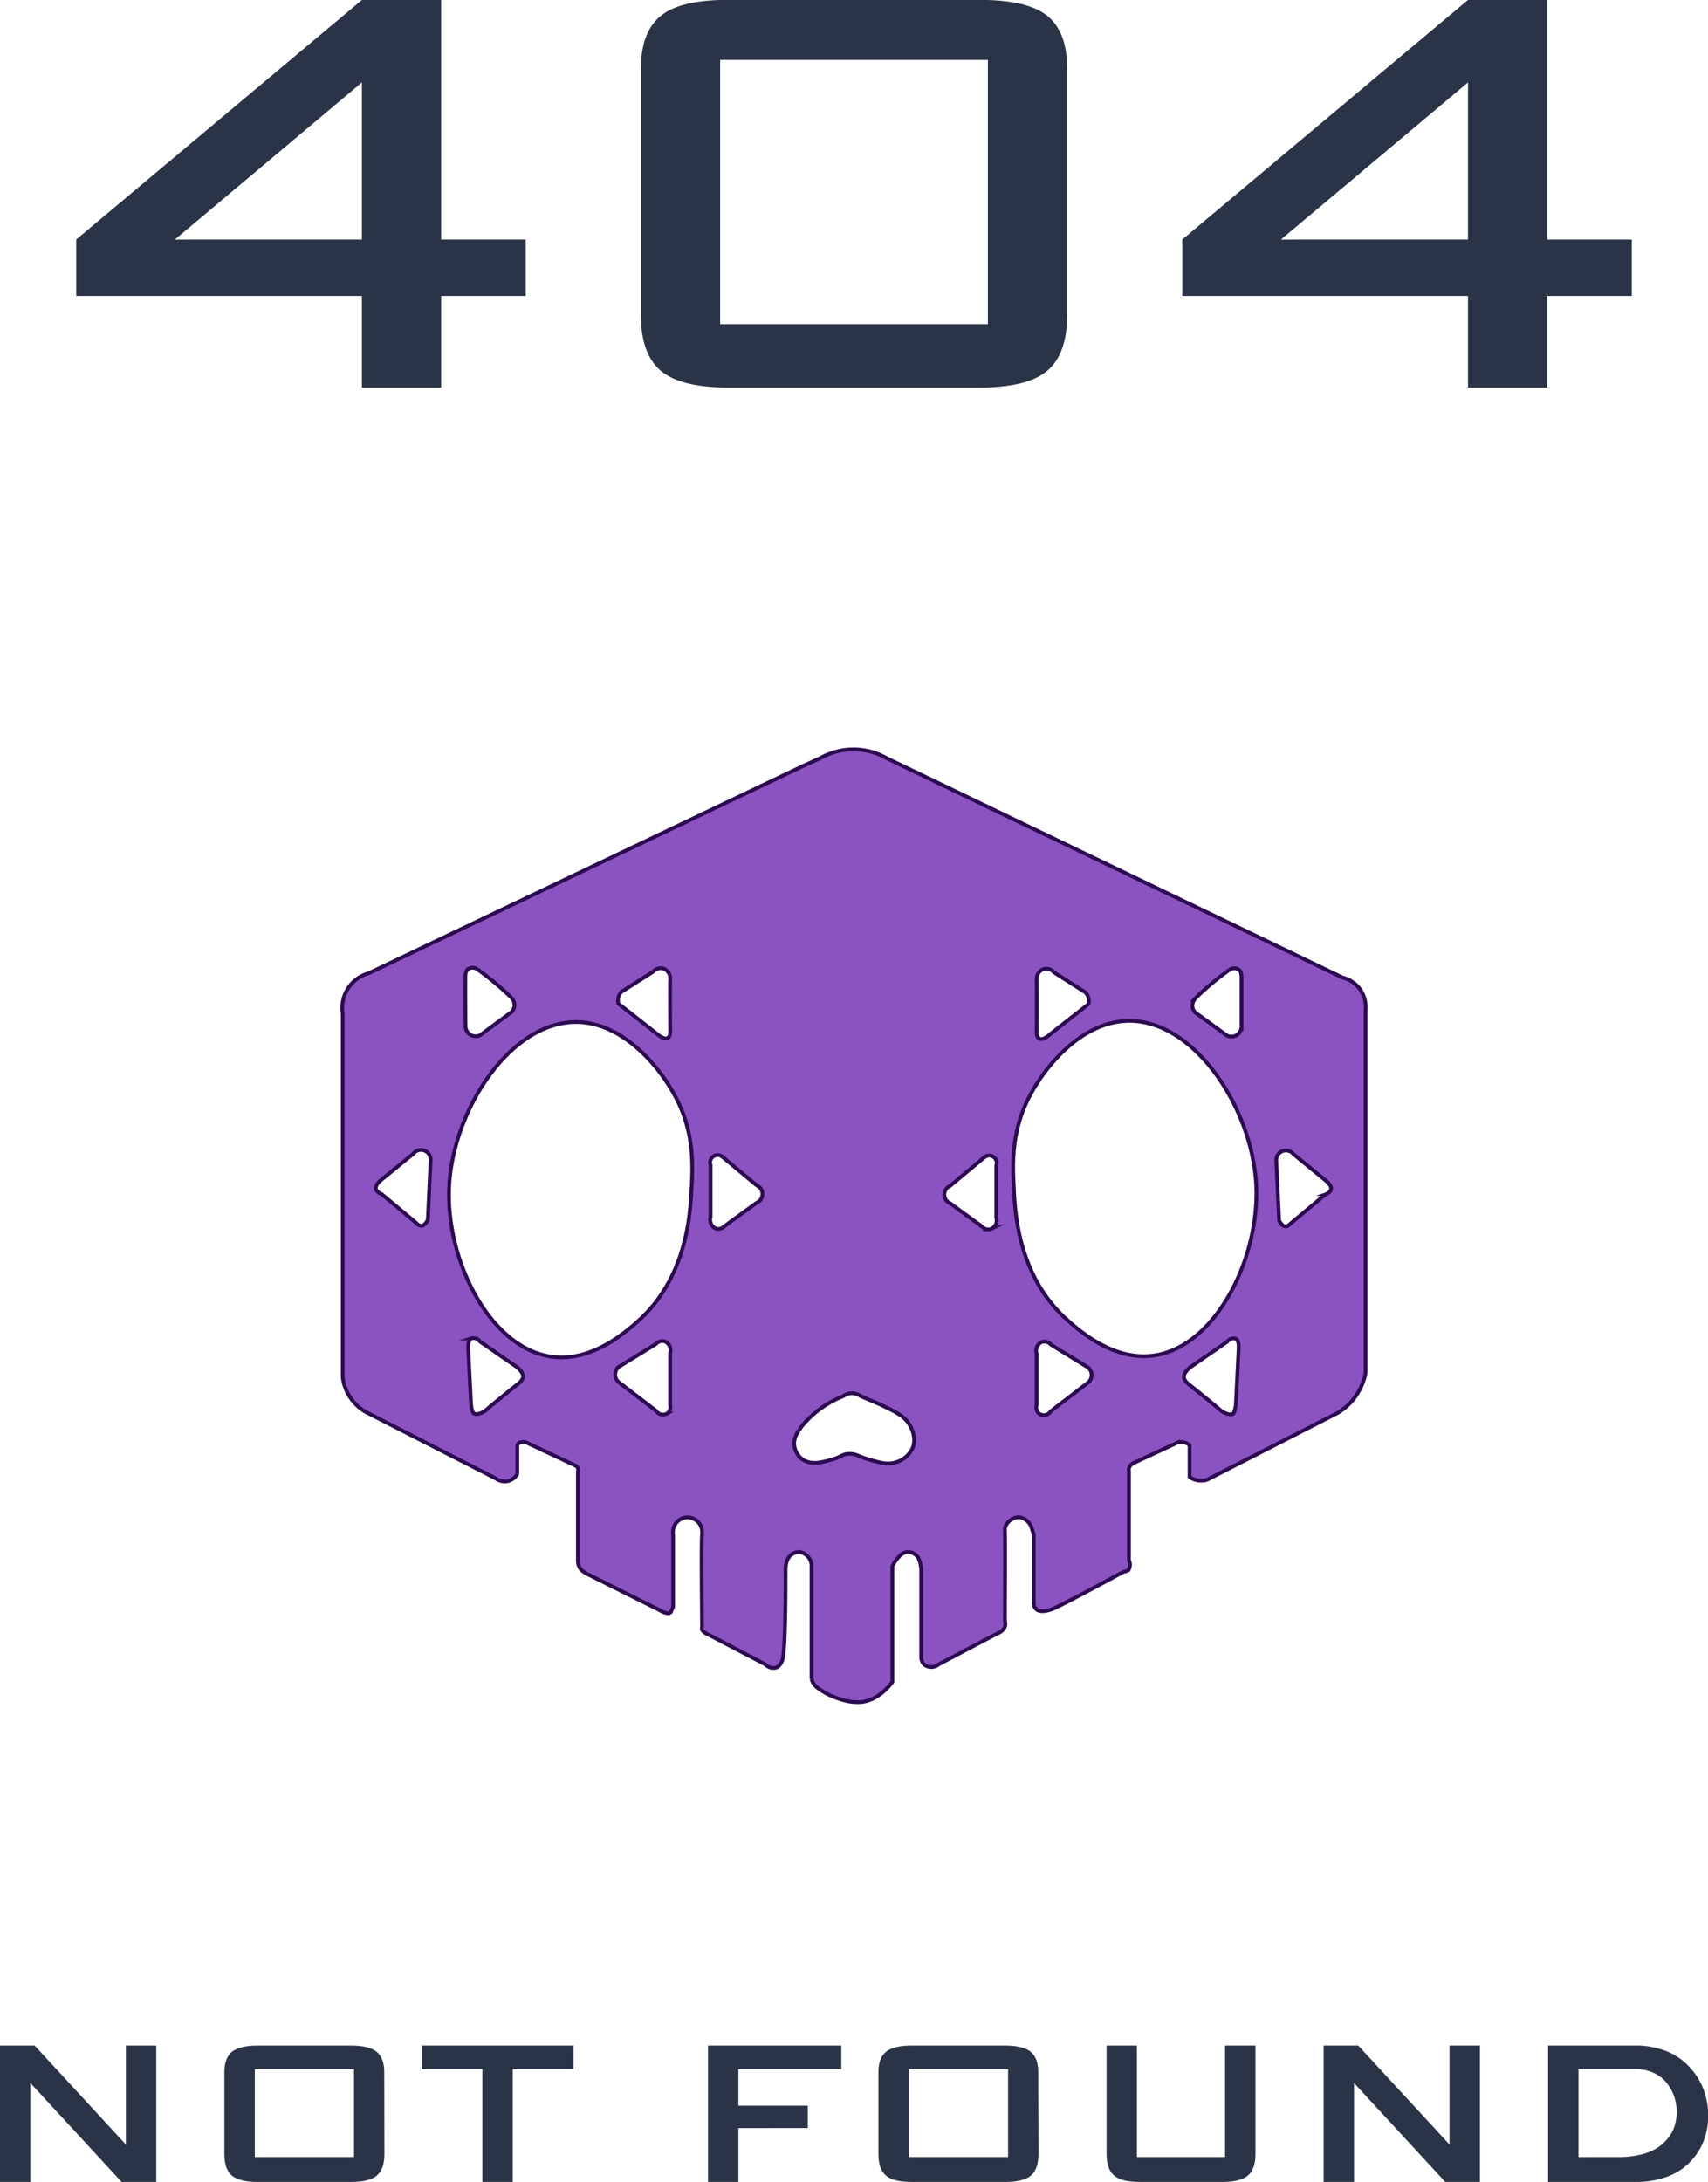
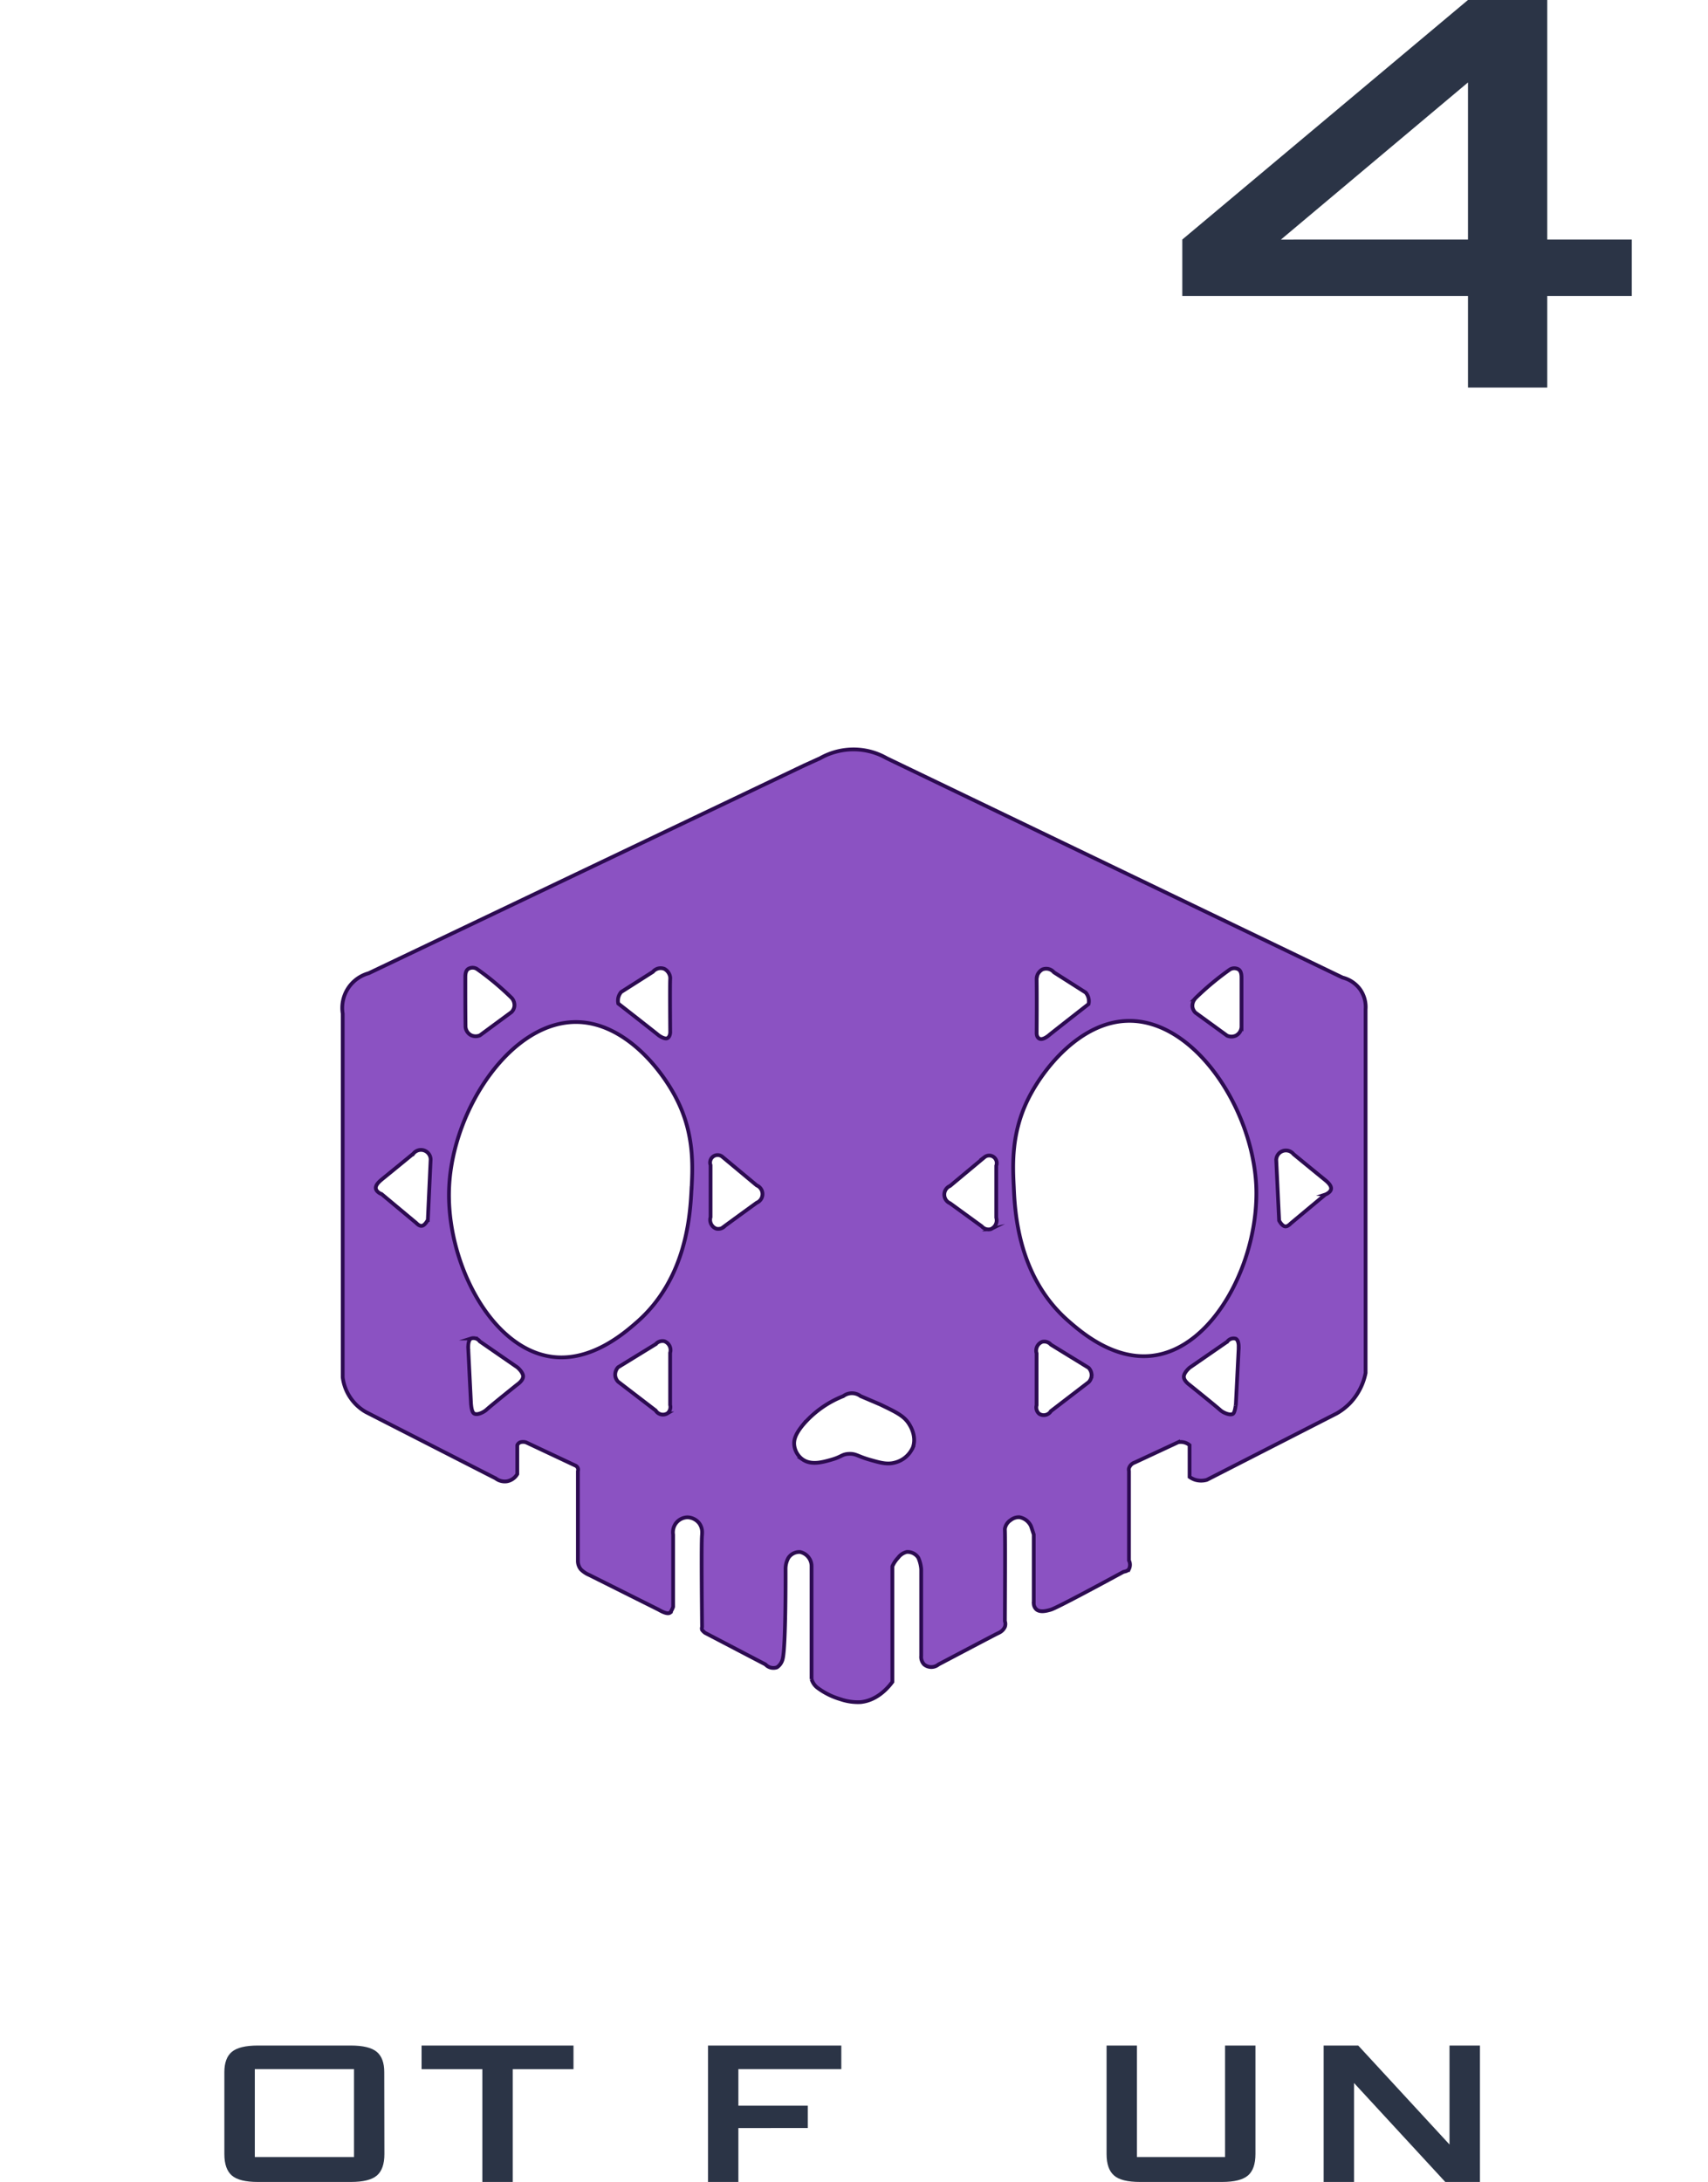
<svg xmlns="http://www.w3.org/2000/svg" id="Layer_6" data-name="Layer 6" viewBox="0 0 454.33 580.27">
  <defs>
    <style>.cls-1{fill:#8b52c2;stroke:#2c0b51;stroke-miterlimit:10;}.cls-2{fill:#2b3446;}</style>
  </defs>
  <path class="cls-1" d="M418.07,333.41a8.27,8.27,0,0,0-4.61-3.07L292.18,272a17.75,17.75,0,0,0-7.68-2.3,18.06,18.06,0,0,0-10,2.3l-4.23,1.92L154.4,329.19a9.57,9.57,0,0,0-6.91,10.75v96.72a12.44,12.44,0,0,0,6.14,9.21l34.54,17.65a4,4,0,0,0,3.07.77,4,4,0,0,0,2.69-1.92v-7.68a1.48,1.48,0,0,1,.77-.76,2.78,2.78,0,0,1,1.53,0l13.05,6.14a1.3,1.3,0,0,1,.77.76,1.28,1.28,0,0,1,0,.77v23.8a3.57,3.57,0,0,0,.77,2.3,6.94,6.94,0,0,0,2.3,1.54l18.42,9.21c1.92,1.12,2.71,1.05,3.07.76a6.08,6.08,0,0,0,.77-1.53V478.49a4.06,4.06,0,0,1,.77-3.07,4,4,0,0,1,3.07-1.54,4.14,4.14,0,0,1,3.07,1.54,4.09,4.09,0,0,1,.79,2.83,1.27,1.27,0,0,1,0,.24c-.14.91-.17,7.84,0,24.56a1.15,1.15,0,0,0,0,.77,4.15,4.15,0,0,0,.77.77L259.94,513a2.87,2.87,0,0,0,3.07.77,3.69,3.69,0,0,0,1.52-2.26l0,0c.85-3.34.76-23.43.76-23.43v-.37a6,6,0,0,1,.77-3.07,3.51,3.51,0,0,1,3.07-1.54,3.86,3.86,0,0,1,3.07,3.84v29.94a4.64,4.64,0,0,0,.77,1.53,4.4,4.4,0,0,0,.77.77,19.14,19.14,0,0,0,6.14,3.07,14.36,14.36,0,0,0,5.37.77c4.62-.44,7.6-4.21,8.45-5.37V486.93a7.85,7.85,0,0,1,1.53-2.3,4.06,4.06,0,0,1,2.3-1.54,3.41,3.41,0,0,1,3.07,1.54,9.2,9.2,0,0,1,.77,3.07v23a2.91,2.91,0,0,0,.77,2.3,3,3,0,0,0,3.84,0c10.91-5.75,15.19-8,15.84-8.3,0,0,.14-.06.28-.14a3.23,3.23,0,0,0,1.53-1.54,2.33,2.33,0,0,0,0-1.53c.08-16.64.06-23.39,0-24.23,0,0,0-.17,0-.34a3.46,3.46,0,0,1,1.54-2.3,3.55,3.55,0,0,1,2.3-.77,4.22,4.22,0,0,1,3.07,2.31s.1.19.77,2.3v18.42a2.22,2.22,0,0,0,.77,1.54c1,.77,2.64.33,3.5.1l.33-.1c1.66-.54,12.65-6.44,19.19-10,.22-.12,1.1-.14,1.54-.77a2.61,2.61,0,0,0,0-2.3V461.6a1.66,1.66,0,0,1,0-.77,2.4,2.4,0,0,1,1.53-1.53l11.52-5.37a3.47,3.47,0,0,1,1.53,0,3.61,3.61,0,0,1,1.54.76v8.45a5.41,5.41,0,0,0,1.53.77,5.49,5.49,0,0,0,3.07,0l34.54-17.66a15.82,15.82,0,0,0,3.84-3.07,16.21,16.21,0,0,0,3.84-7.68V338.79A8.18,8.18,0,0,0,418.07,333.41Zm-197.28,2.31a3.71,3.71,0,0,1,.77-1.54l8.45-5.37a2.67,2.67,0,0,1,3.07-.77,3,3,0,0,1,1.53,2.3c0,.17,0,.3,0,.34-.06.79-.08,4.44,0,14.25,0,.14-.09,1.22-.77,1.53s-1.94-.5-2.3-.76l-.17-.14c-.58-.48-3.36-2.67-10.58-8.31A3.81,3.81,0,0,1,220.79,335.72Zm-40.68-5.38c0-.55,0-1.78.77-2.3a2.23,2.23,0,0,1,2.3,0h0a74.41,74.41,0,0,1,9.21,7.68,1.85,1.85,0,0,1,.22.26,2.87,2.87,0,0,1,.55,2,2.72,2.72,0,0,1-.77,1.54L184,345.7a2.83,2.83,0,0,1-2.3,0,2.77,2.77,0,0,1-1.54-2.31C180.09,337.42,180.11,332.84,180.11,330.34Zm-10,64.48s-.7,1.38-1.53,1.54c-.35.07-.85-.06-1.54-.77l-9.21-7.68c-.12,0-1.44-.58-1.53-1.53s1.05-1.9,1.53-2.3l.09-.08c.65-.52,2.9-2.35,8.36-6.83a2.57,2.57,0,0,1,4.6,1.53C170.4,389.19,170.13,394.82,170.13,394.82Zm23.8,43.75c-5.29,4.25-7.46,6.05-8.16,6.68a3,3,0,0,1-.28.23c-.79.59-2.3,1.3-3.07.77s-.77-3.11-.77-2.3c-.75-15-.75-15-.75-15a1.64,1.64,0,0,1,0-.32c0-.44,0-1.88.77-2.31a2.06,2.06,0,0,1,2.3.77l10,6.91s1.44,1.21,1.53,2.3C195.51,436.8,195.26,437.57,193.93,438.57Zm39.91,7.68a2.25,2.25,0,0,1-3.07-.77l-10-7.67a2.79,2.79,0,0,1-.76-1.54,2.92,2.92,0,0,1,.76-2.3l10-6.14a2.37,2.37,0,0,1,2.31-.77,2.51,2.51,0,0,1,1.53,3.07V444A2.17,2.17,0,0,1,233.84,446.25Zm6.46-59.93c-.33,6.74-1.17,24-14.58,35.69-3.25,2.84-11.95,10.42-22.26,9.21-16.55-1.94-28.6-25.53-27.63-45.29,1-20.77,16.74-44.49,34.54-43.75,12.17.51,21.91,12.31,26.1,20.73C241,372,240.6,380.39,240.3,386.32Zm17.34,3.9q-4.23,3.06-8.44,6.14a2.37,2.37,0,0,1-2.31.76,2.5,2.5,0,0,1-1.53-3.07V380.24a2,2,0,0,1,3.07-2.3l9.21,7.67a2.5,2.5,0,0,1,0,4.61Zm41.45,65.24a7.09,7.09,0,0,1-4.61,3.84c-2.13.61-4,.06-6.91-.77-3.06-.88-3.5-1.6-5.37-1.53s-1.95.77-4.6,1.53c-2.34.67-5.38,1.55-7.68,0a5.44,5.44,0,0,1-2.3-3.84c-.14-1.31.23-2.86,2.3-5.37a27.15,27.15,0,0,1,10.75-7.67,3.82,3.82,0,0,1,4.6,0c5,2.12,5.38,2.3,5.38,2.3,4.12,2,6.31,3,7.67,5.37C298.65,449.89,300.22,452.63,299.09,455.46Zm20.72-58.2a2.36,2.36,0,0,1-2.3-.76l-8.44-6.14a2.5,2.5,0,0,1,0-4.61l9.21-7.68a2,2,0,0,1,3.07,2.31v13.81A2.5,2.5,0,0,1,319.81,397.26Zm54.29-61.14a2,2,0,0,1,.21-.26,75.2,75.2,0,0,1,9.21-7.68h0a2.25,2.25,0,0,1,2.31,0c.77.52.76,1.75.76,2.3,0,2.5,0,7.08,0,13a2.76,2.76,0,0,1-1.53,2.31,2.83,2.83,0,0,1-2.3,0l-8.45-6.14a2.86,2.86,0,0,1-.77-1.54A2.91,2.91,0,0,1,374.1,336.12Zm-42-5.64a3,3,0,0,1,1.53-2.3,2.68,2.68,0,0,1,3.07.77l8.44,5.37a3.6,3.6,0,0,1,.77,1.54,3.47,3.47,0,0,1,0,1.53c-7.21,5.64-10,7.83-10.57,8.31l-.17.14c-.36.26-1.52,1.13-2.31.76s-.76-1.39-.76-1.53c.07-9.81,0-13.46,0-14.25A1.19,1.19,0,0,1,332.1,330.48Zm14.58,105.93a2.72,2.72,0,0,1-.77,1.54l-10,7.67a2.25,2.25,0,0,1-3.07.77,2.16,2.16,0,0,1-.76-2.3V430.27a2.5,2.5,0,0,1,1.53-3.07,2.36,2.36,0,0,1,2.3.77l10,6.14A2.88,2.88,0,0,1,346.68,436.41Zm39.15-7.67c0,.16,0,.29,0,.32s0,.07-.75,15c0-.81-.1,1.85-.77,2.3s-2.28-.18-3.07-.77c-.16-.11-.26-.21-.29-.23-.7-.63-2.87-2.43-8.15-6.68-1.33-1-1.58-1.77-1.54-2.3.1-1.09,1.54-2.3,1.54-2.3l10-6.91a2.05,2.05,0,0,1,2.3-.77C385.84,426.86,385.83,428.3,385.83,428.74Zm-23,2.16c-10.32,1.21-19-6.37-22.26-9.21C327.13,410,326.29,392.74,326,386c-.29-5.92-.7-14.27,3.84-23.41,4.19-8.41,13.93-20.22,26.1-20.72,17.8-.74,33.53,23,34.54,43.75C391.39,405.37,379.35,429,362.8,430.9Zm46.05-42.85-9.21,7.68c-.69.71-1.18.84-1.53.77-.83-.16-1.54-1.54-1.54-1.54s-.27-5.63-.77-16.12a2.58,2.58,0,0,1,4.61-1.53c5.46,4.48,7.71,6.31,8.35,6.83l.09.08c.49.4,1.63,1.36,1.54,2.3S409,388,408.85,388.05Z" transform="translate(-56.33 -70.37)" />
-   <path class="cls-2" d="M173.68,149.07v24.37H152.6V149.07h-76v-15l76-63.71h21.08v63.71h22.49v15Zm-21.08-15V92.29l-49.75,41.79Z" transform="translate(-56.33 -70.37)" />
-   <path class="cls-2" d="M340.19,154.23q0,10.22-5.25,14.71t-18.18,4.5H250.24q-12.93,0-18.18-4.5t-5.25-14.71V88.64q0-9.66,5.2-14t18.23-4.31h66.52q13,0,18.23,4.31t5.2,14ZM319.11,86.3H247.89v70.27h71.22Z" transform="translate(-56.33 -70.37)" />
  <path class="cls-2" d="M467.9,149.07v24.37H446.82V149.07h-76v-15l76-63.71H467.9v63.71h22.49v15Zm-21.08-15V92.29l-49.76,41.79Z" transform="translate(-56.33 -70.37)" />
-   <path class="cls-2" d="M88.69,650.63,64.41,624.31v26.32H56.33V614.35h9.21l24.27,26.32V614.35h8.08v36.28Z" transform="translate(-56.33 -70.37)" />
  <path class="cls-2" d="M158.58,643.21c0,2.66-.66,4.57-2,5.71s-3.63,1.71-6.93,1.71H124.94q-4.95,0-6.93-1.71c-1.32-1.14-2-3-2-5.71V621.44q0-3.75,2-5.42c1.35-1.11,3.64-1.67,6.9-1.67h24.73q4.89,0,6.9,1.67t2,5.42Zm-8.08-22.59H124.11V644H150.5Z" transform="translate(-56.33 -70.37)" />
  <path class="cls-2" d="M192.72,650.63h-8.08v-30H168.47v-6.27h40.41v6.27H192.72Z" transform="translate(-56.33 -70.37)" />
  <path class="cls-2" d="M244.66,650.63V614.35h35.46v6.27H252.74v9.73h18.47v5.94H252.74v14.34Z" transform="translate(-56.33 -70.37)" />
-   <path class="cls-2" d="M332.56,643.21c0,2.66-.66,4.57-2,5.71s-3.63,1.71-6.92,1.71H298.92q-4.95,0-6.93-1.71c-1.32-1.14-2-3-2-5.71V621.44q0-3.75,2-5.42c1.34-1.11,3.63-1.67,6.89-1.67h24.74q4.88,0,6.89,1.67t2,5.42Zm-8.08-22.59H298.09V644h26.39Z" transform="translate(-56.33 -70.37)" />
  <path class="cls-2" d="M390.28,614.35v28.86c0,2.66-.66,4.57-2,5.71s-3.63,1.71-6.92,1.71H359.61q-5,0-6.93-1.71c-1.32-1.14-2-3-2-5.71V614.35h8.08V644H382.2V614.35Z" transform="translate(-56.33 -70.37)" />
  <path class="cls-2" d="M440.78,650.63,416.5,624.31v26.32h-8.08V614.35h9.2l24.28,26.32V614.35H450v36.28Z" transform="translate(-56.33 -70.37)" />
-   <path class="cls-2" d="M491.37,650.63H468.12V614.35h23.25a22.17,22.17,0,0,1,7,1.06,17,17,0,0,1,5.43,2.85,18.88,18.88,0,0,1,3.81,4.17,18.23,18.23,0,0,1,2.34,5.05,20.3,20.3,0,0,1,.76,5.51,19.49,19.49,0,0,1-.71,5.24,16.67,16.67,0,0,1-6,8.74,17.44,17.44,0,0,1-5.45,2.67A24.29,24.29,0,0,1,491.37,650.63Zm-.16-30h-15V644h10.72a24.15,24.15,0,0,0,5.95-.68,14.26,14.26,0,0,0,4.39-1.83,11.79,11.79,0,0,0,2.9-2.72,10.26,10.26,0,0,0,1.67-3.25,12.83,12.83,0,0,0-.23-7.75,12.09,12.09,0,0,0-2.07-3.63,9.47,9.47,0,0,0-3.49-2.59A11.61,11.61,0,0,0,491.21,620.62Z" transform="translate(-56.33 -70.37)" />
</svg>